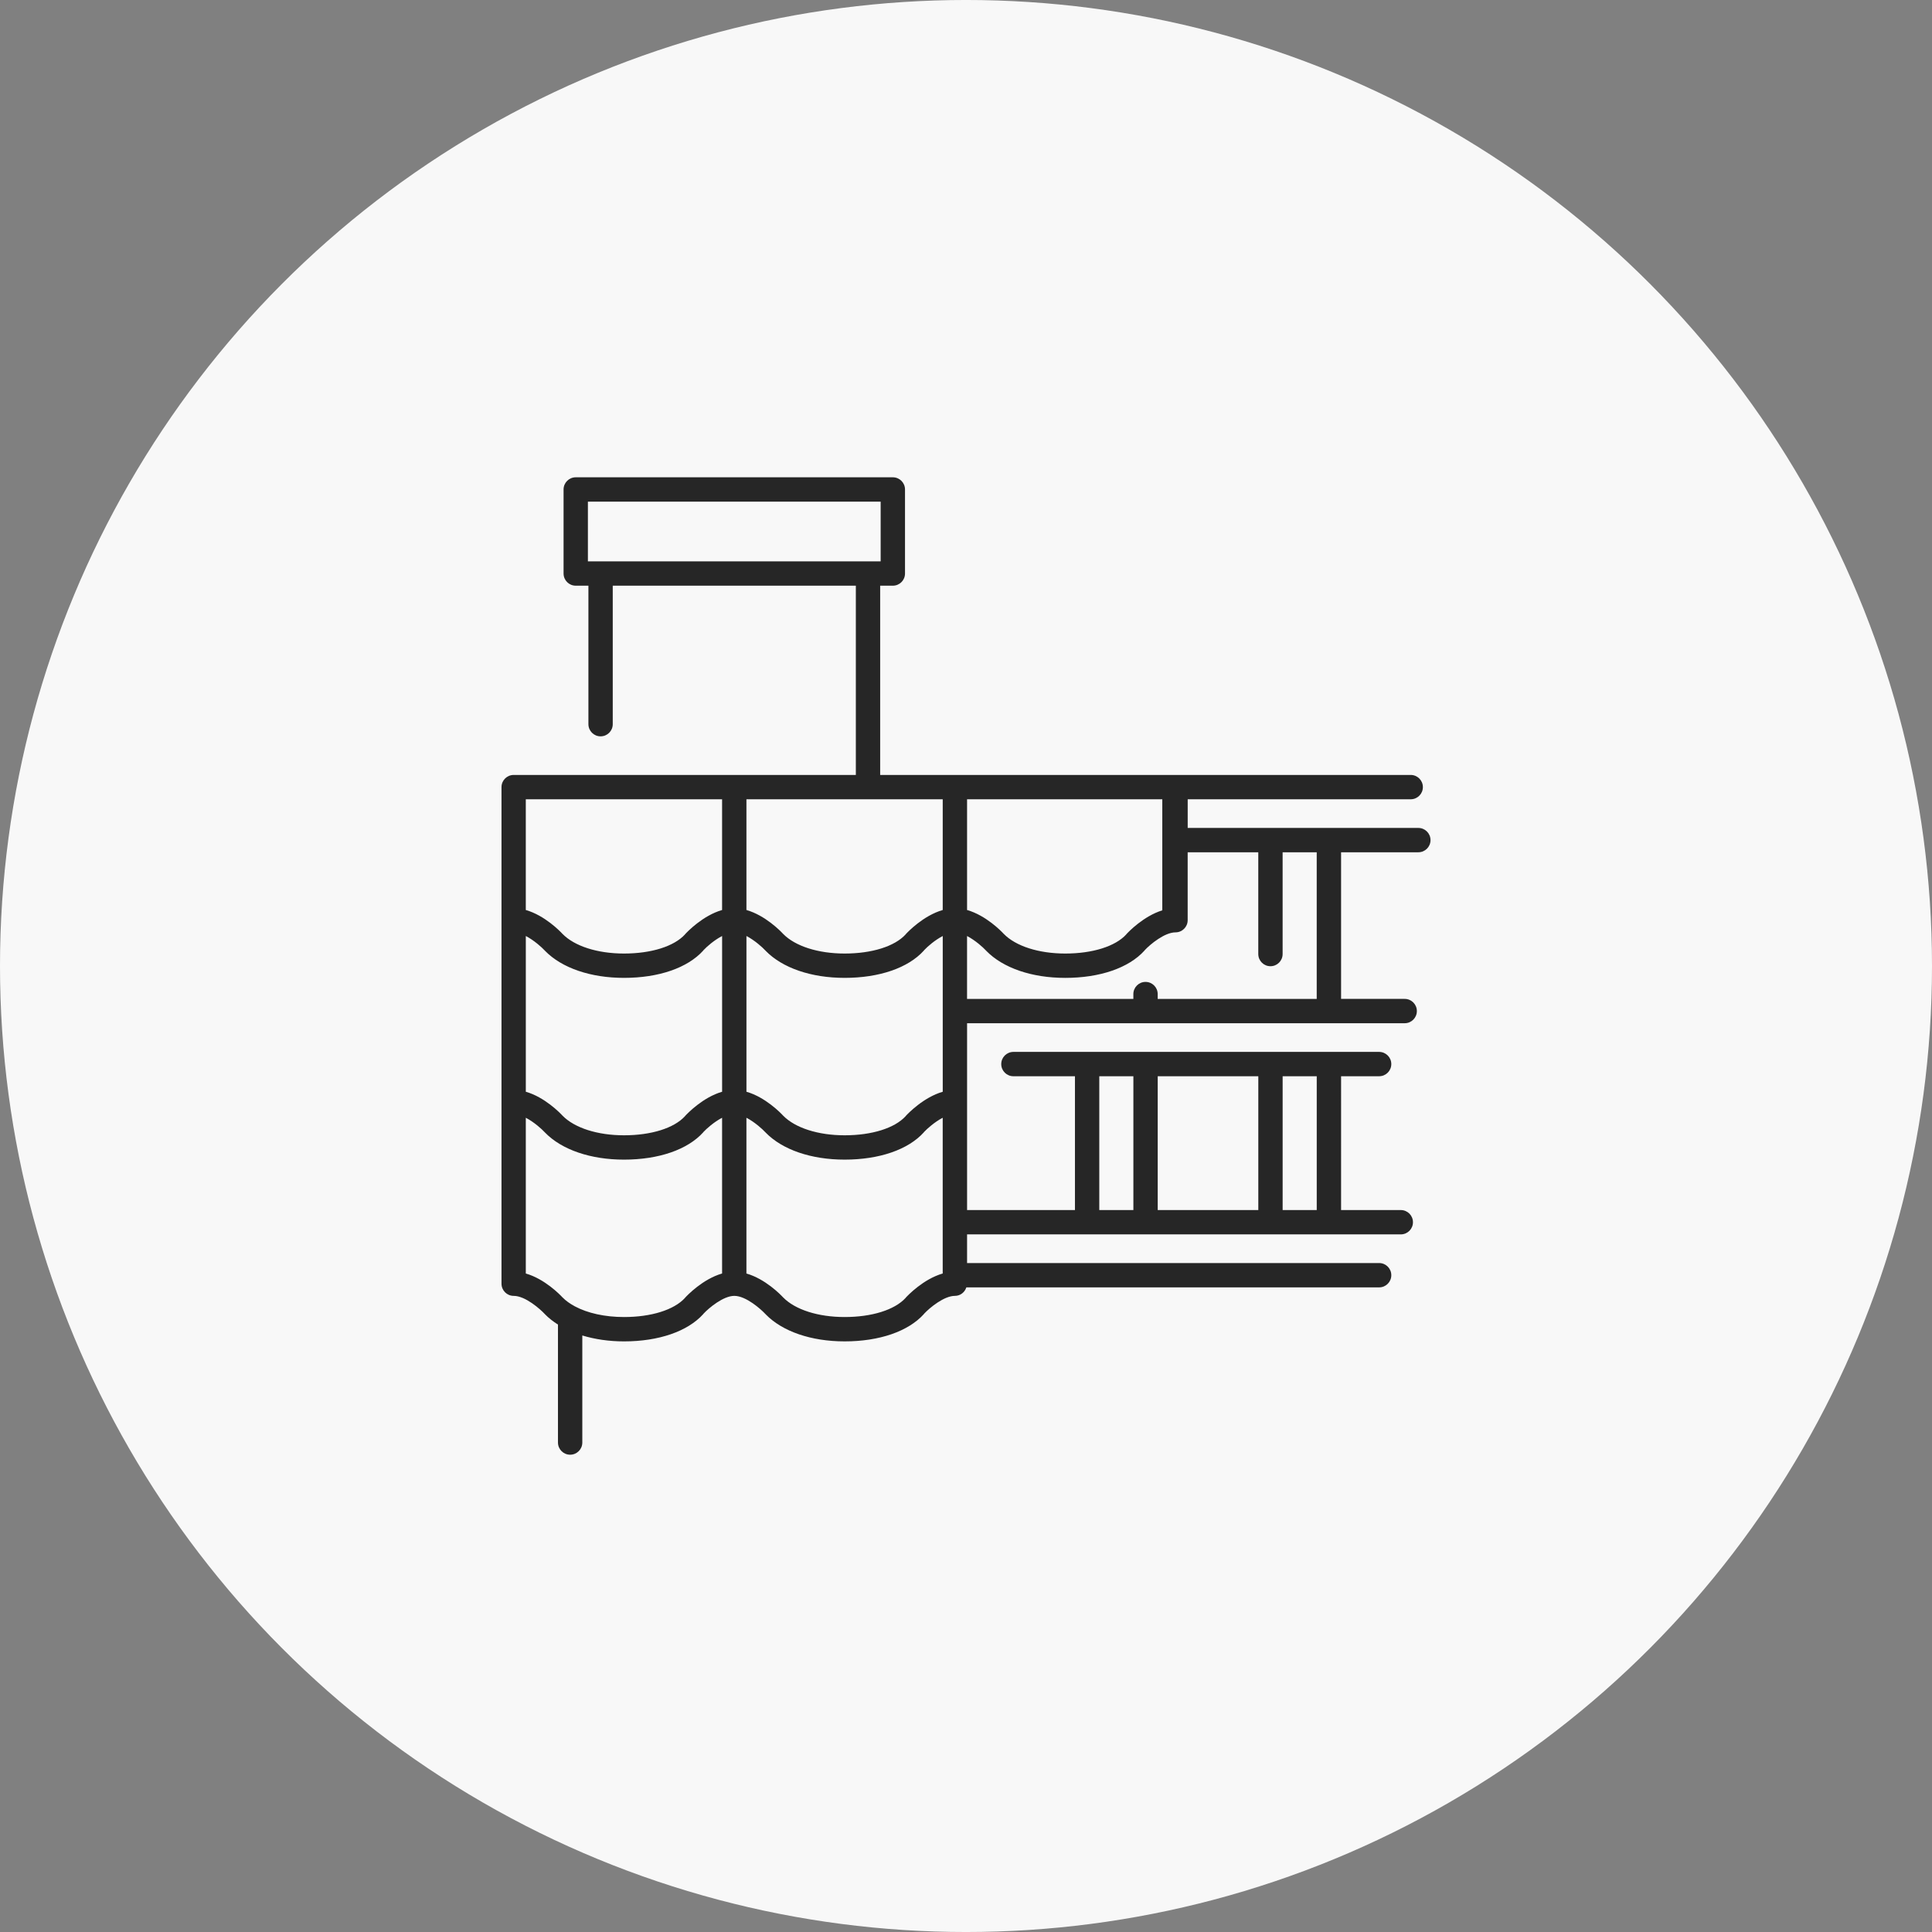
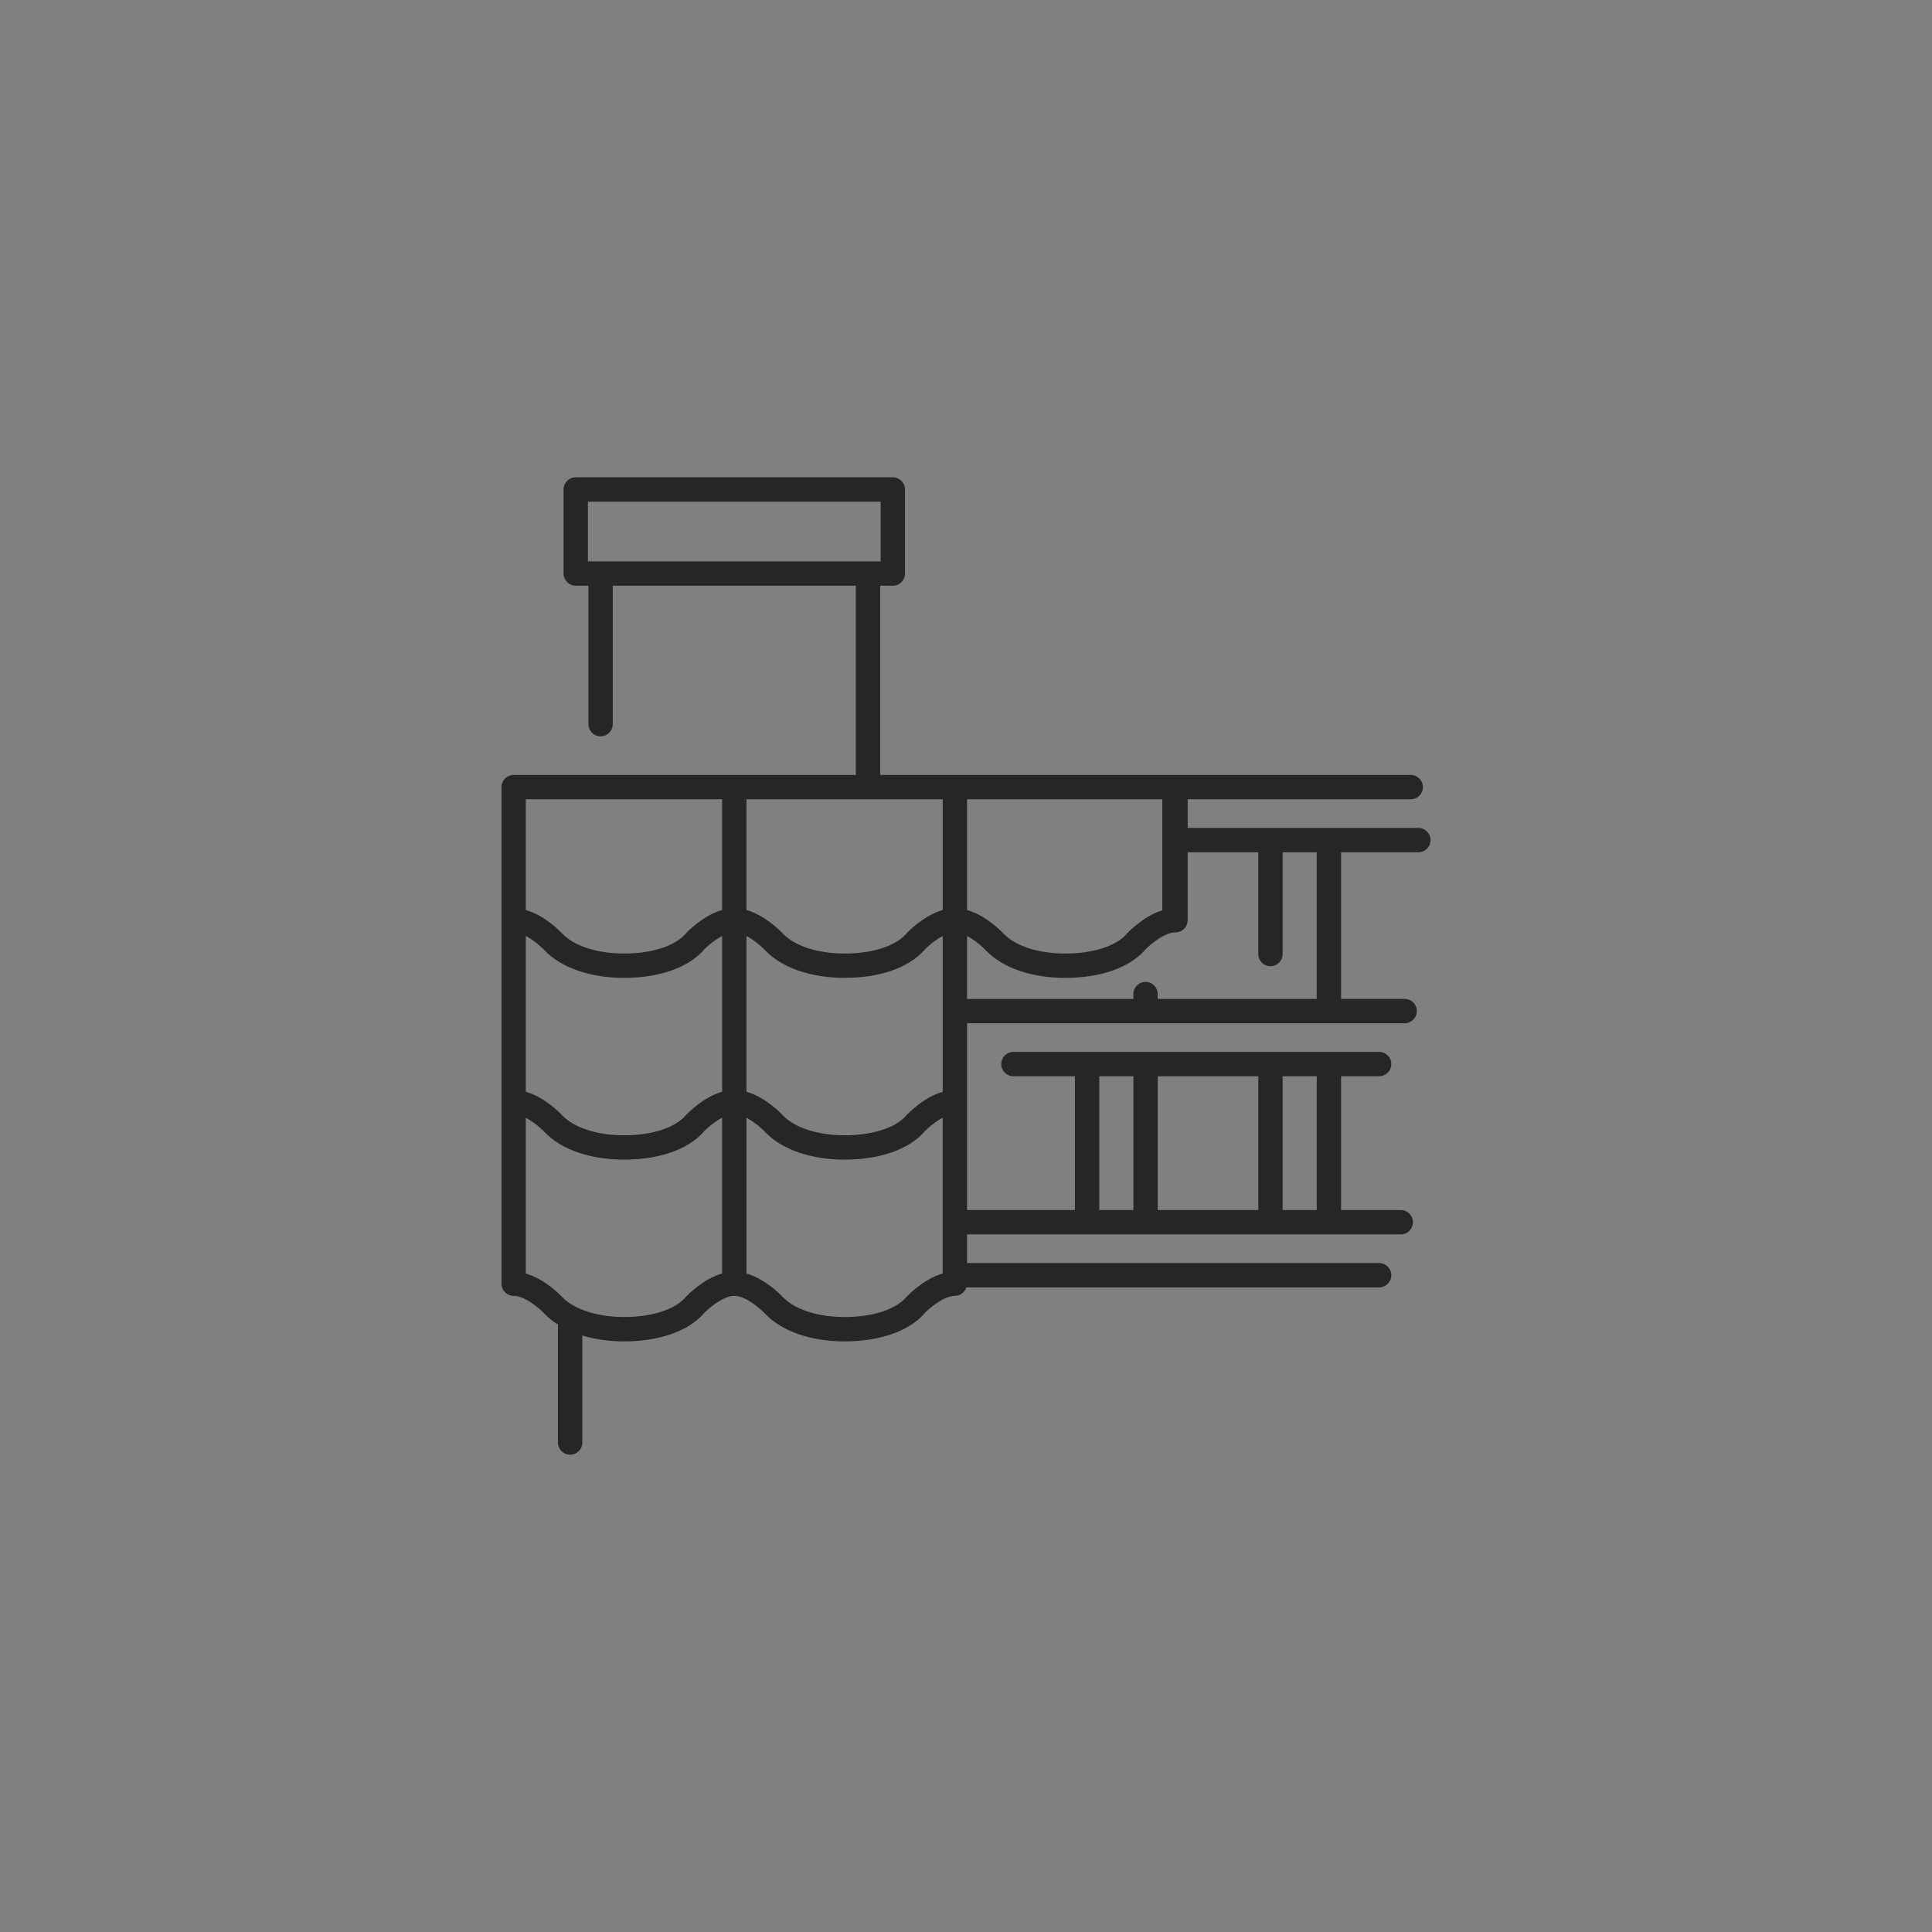
<svg xmlns="http://www.w3.org/2000/svg" width="1200pt" height="1200pt" version="1.1" viewBox="0 0 1200 1200">
  <rect x="0" y="0" width="1200" height="1200" fill="#808080" stroke="none" />
-   <path d="m1200 600c0 214.36-114.36 412.44-300 519.62-185.64 107.18-414.36 107.18-600 0-185.64-107.18-300-305.26-300-519.62s114.36-412.44 300-519.62c185.64-107.18 414.36-107.18 600 0 185.64 107.18 300 305.26 300 519.62" fill="#f8f8f8" />
  <path d="m880.96 514.25h-143.26v-17.805h138.52c4.176 0 7.559-3.383 7.559-7.559 0-4.172-3.379-7.559-7.559-7.559h-31.328l-246.98 0.004h-51.219v-117.55h7.867c4.176 0 7.559-3.383 7.559-7.559v-52.211c0-4.172-3.379-7.559-7.559-7.559h-196.96c-4.176 0-7.559 3.383-7.559 7.559v52.211c0 4.172 3.379 7.559 7.559 7.559h7.875v86.016c0 4.172 3.379 7.559 7.559 7.559 4.176 0 7.559-3.383 7.559-7.559l-0.004-86.016h150.99v117.55h-212.53c-4.176 0-7.559 3.383-7.559 7.559v308.44c0 4.172 3.379 7.559 7.559 7.559 7.312 0 16.641 8.367 19.352 11.309 0.027 0.031 0.07 0.039 0.098 0.07 0.035 0.035 0.043 0.086 0.078 0.121 2.301 2.352 5.016 4.441 7.992 6.336v73.266c0 4.172 3.379 7.559 7.559 7.559 4.176 0 7.559-3.383 7.559-7.559v-66.5c7.785 2.359 16.531 3.672 25.918 3.672 21.527 0 39.461-6.176 49.203-16.953 0.059-0.062 0.07-0.145 0.125-0.207 3.484-3.746 12.418-11.113 19.152-11.113 7.312 0 16.641 8.367 19.352 11.309 0.027 0.031 0.07 0.039 0.098 0.07 0.035 0.035 0.043 0.086 0.078 0.121 10.414 10.656 28.281 16.77 49.027 16.77 21.527 0 39.461-6.176 49.203-16.953 0.059-0.062 0.07-0.145 0.125-0.207 3.484-3.746 12.418-11.113 19.152-11.113 3.363 0 6.117-2.234 7.098-5.269h256.39c4.176 0 7.559-3.383 7.559-7.559 0-4.172-3.379-7.559-7.559-7.559l-255.94 0.008v-17.805h269.39c4.176 0 7.559-3.383 7.559-7.559 0-4.172-3.379-7.559-7.559-7.559h-37.086l0.004-83.113h23.629c4.176 0 7.559-3.383 7.559-7.559 0-4.172-3.379-7.559-7.559-7.559l-227.16 0.004c-4.176 0-7.559 3.383-7.559 7.559 0 4.172 3.379 7.559 7.559 7.559h38.23v83.113h-67.004v-116.04h271.81c4.176 0 7.559-3.383 7.559-7.559 0-4.172-3.379-7.559-7.559-7.559h-39.512v-91.07h47.992c4.176 0 7.559-3.383 7.559-7.559-0.004-4.172-3.383-7.555-7.559-7.555zm-507.93-165.58h-7.875v-37.094h181.84v37.094zm346.05 402.91v-83.113h62.48v83.113zm98.773 0h-21.18v-83.113h21.18zm-135.07-83.113h21.18v83.113h-21.18zm16.84-88.227c-0.043 0.047-0.055 0.113-0.098 0.16-6.816 7.426-20.941 11.859-37.867 11.859-16.457 0-30.738-4.566-38.207-12.219-0.008-0.008-0.016-0.008-0.023-0.016-1.664-1.805-11.086-11.453-22.766-14.809v-68.777h121.26v68.984c-11.688 3.629-21.066 13.461-22.301 14.816zm-137.03 112.89c-0.047 0.051-0.059 0.117-0.102 0.168-6.828 7.422-20.953 11.852-37.863 11.852-16.449 0-30.738-4.566-38.215-12.219 0 0-0.004 0-0.004-0.004-1.637-1.777-11.078-11.465-22.777-14.828v-96.734c5.172 2.691 9.977 7.066 11.793 9.043 0.027 0.031 0.07 0.039 0.098 0.07 0.035 0.035 0.043 0.086 0.078 0.121 10.414 10.656 28.281 16.77 49.027 16.77 21.527 0 39.461-6.176 49.203-16.953 0.059-0.062 0.07-0.145 0.125-0.207 2.266-2.434 6.816-6.356 11.598-8.836v96.73c-12 3.457-21.707 13.648-22.961 15.027zm-137.04 0c-0.047 0.051-0.059 0.117-0.102 0.168-6.828 7.422-20.953 11.852-37.863 11.852-16.449 0-30.738-4.566-38.215-12.219 0 0-0.004 0-0.004-0.004-1.637-1.777-11.078-11.465-22.777-14.828v-96.734c5.172 2.691 9.977 7.066 11.793 9.043 0.027 0.031 0.07 0.039 0.098 0.07 0.035 0.035 0.043 0.086 0.078 0.121 10.414 10.656 28.281 16.77 49.027 16.77 21.527 0 39.461-6.176 49.203-16.953 0.059-0.062 0.07-0.145 0.125-0.207 2.266-2.434 6.816-6.356 11.598-8.836v96.73c-12 3.457-21.703 13.648-22.961 15.027zm113.57-196.69h46.422v68.777c-12 3.453-21.703 13.641-22.961 15.023-0.043 0.047-0.055 0.113-0.098 0.16-6.816 7.426-20.941 11.859-37.867 11.859-16.457 0-30.738-4.566-38.207-12.219-0.008-0.008-0.02-0.008-0.023-0.016-1.664-1.805-11.086-11.453-22.766-14.809v-68.777zm-166.11 0h75.492v68.777c-12 3.453-21.703 13.641-22.961 15.023-0.043 0.047-0.055 0.113-0.098 0.16-6.816 7.426-20.941 11.859-37.867 11.859-16.457 0-30.738-4.566-38.207-12.219-0.008-0.008-0.016-0.008-0.023-0.016-1.664-1.805-11.086-11.453-22.766-14.809v-68.777zm-15.957 314.95c-0.004 0-0.004-0.004-0.008-0.004-2.996-1.609-5.613-3.457-7.672-5.562-0.008-0.008-0.016-0.008-0.023-0.016-1.664-1.805-11.086-11.453-22.766-14.809v-96.742c5.18 2.695 9.992 7.082 11.801 9.051 0.031 0.035 0.074 0.043 0.105 0.078 0.031 0.031 0.039 0.074 0.07 0.109 10.406 10.656 28.273 16.77 49.02 16.77 21.527 0 39.461-6.176 49.195-16.949 0.051-0.059 0.062-0.133 0.113-0.191 1.91-2.039 6.57-6.238 11.613-8.867v96.734c-12 3.453-21.703 13.641-22.961 15.023-0.043 0.047-0.055 0.113-0.098 0.16-6.816 7.426-20.941 11.859-37.867 11.859-11.914 0.004-22.648-2.418-30.523-6.644zm129.35-5.566c-0.008-0.008-0.02-0.008-0.023-0.016-1.664-1.805-11.086-11.453-22.766-14.809v-96.742c5.18 2.695 9.992 7.082 11.801 9.051 0.031 0.035 0.074 0.043 0.105 0.078 0.031 0.031 0.039 0.074 0.07 0.109 10.406 10.656 28.273 16.77 49.02 16.77 21.527 0 39.461-6.176 49.195-16.949 0.051-0.059 0.062-0.133 0.113-0.191 1.91-2.039 6.57-6.238 11.613-8.867v96.734c-12 3.453-21.703 13.641-22.961 15.023-0.043 0.047-0.055 0.113-0.098 0.16-6.816 7.426-20.941 11.859-37.867 11.859-16.453 0.004-30.734-4.562-38.203-12.211zm331.43-185.39h-98.773v-2.996c0-4.172-3.379-7.559-7.559-7.559-4.176 0-7.559 3.383-7.559 7.559v2.996h-103.3v-39.059c5.172 2.691 9.977 7.066 11.793 9.043 0.027 0.031 0.07 0.039 0.098 0.07 0.035 0.035 0.043 0.086 0.078 0.121 10.414 10.656 28.281 16.77 49.027 16.77 21.527 0 39.461-6.176 49.203-16.953 0.059-0.062 0.07-0.145 0.125-0.207 3.484-3.746 12.418-11.113 19.152-11.113 4.176 0 7.559-3.383 7.559-7.559v-42.188h43.859v63.215c0 4.172 3.379 7.559 7.559 7.559 4.176 0 7.559-3.383 7.559-7.559v-63.215h21.18z" fill="#262626" />
</svg>